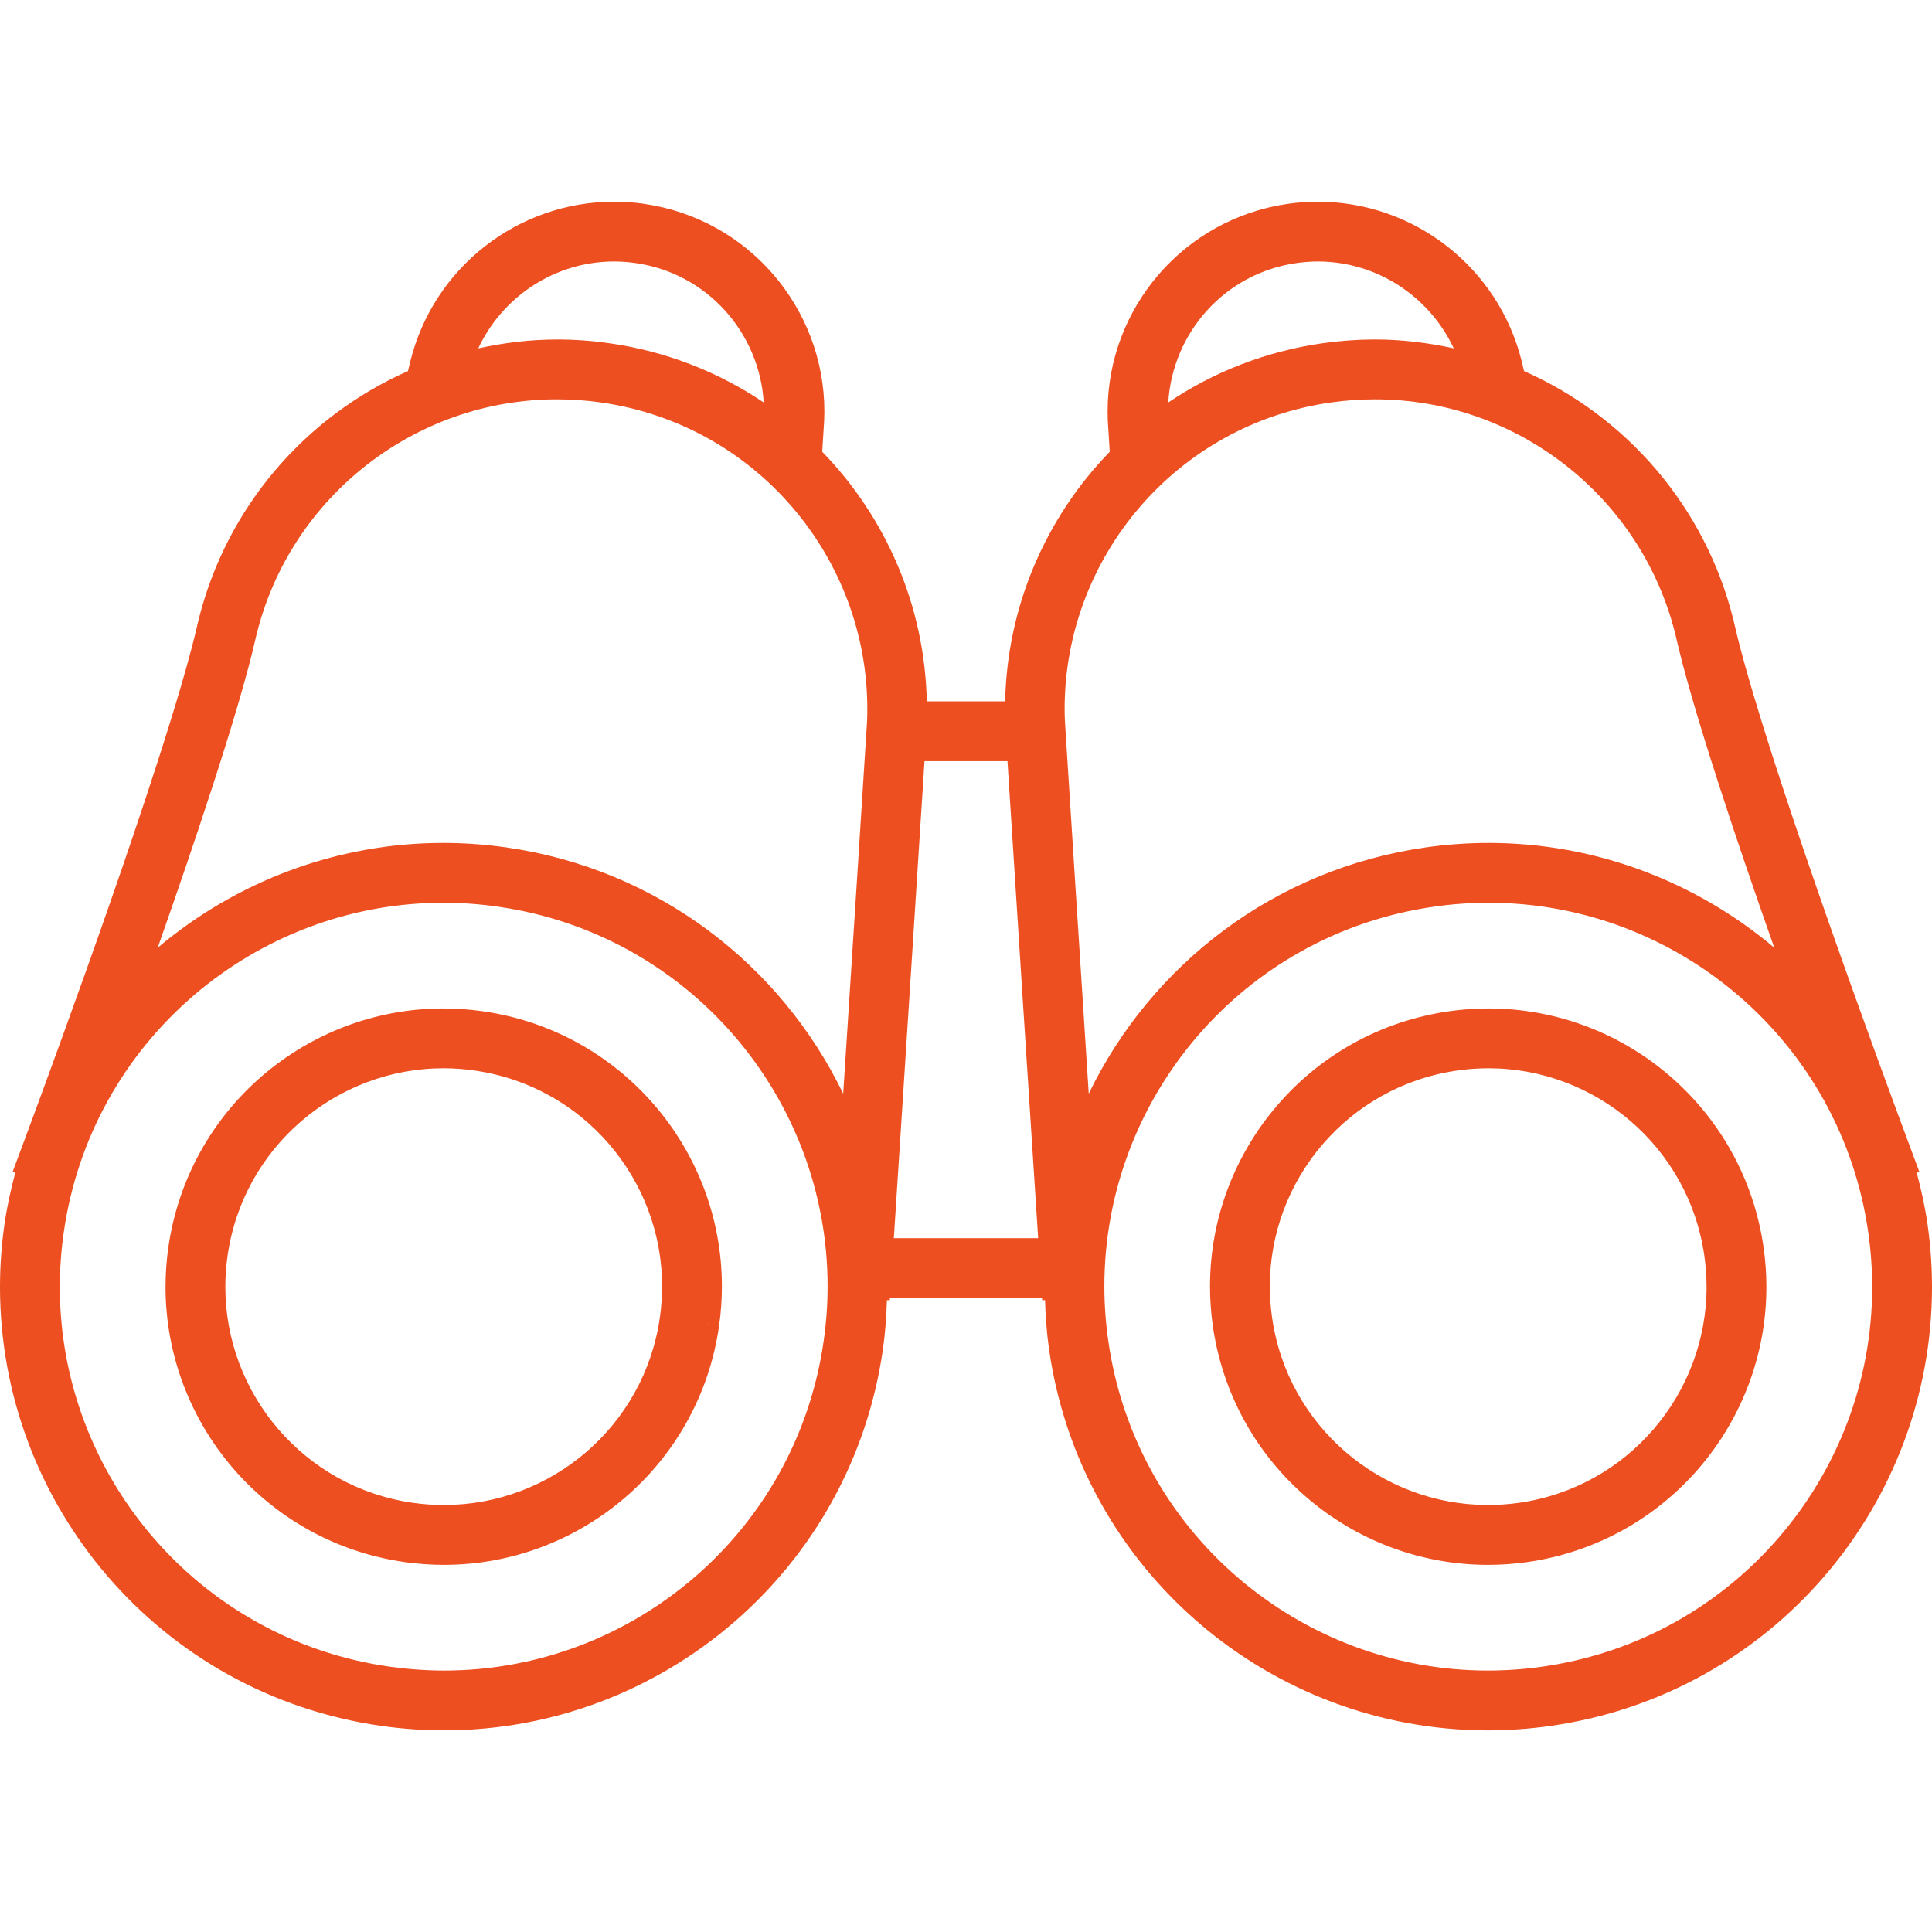
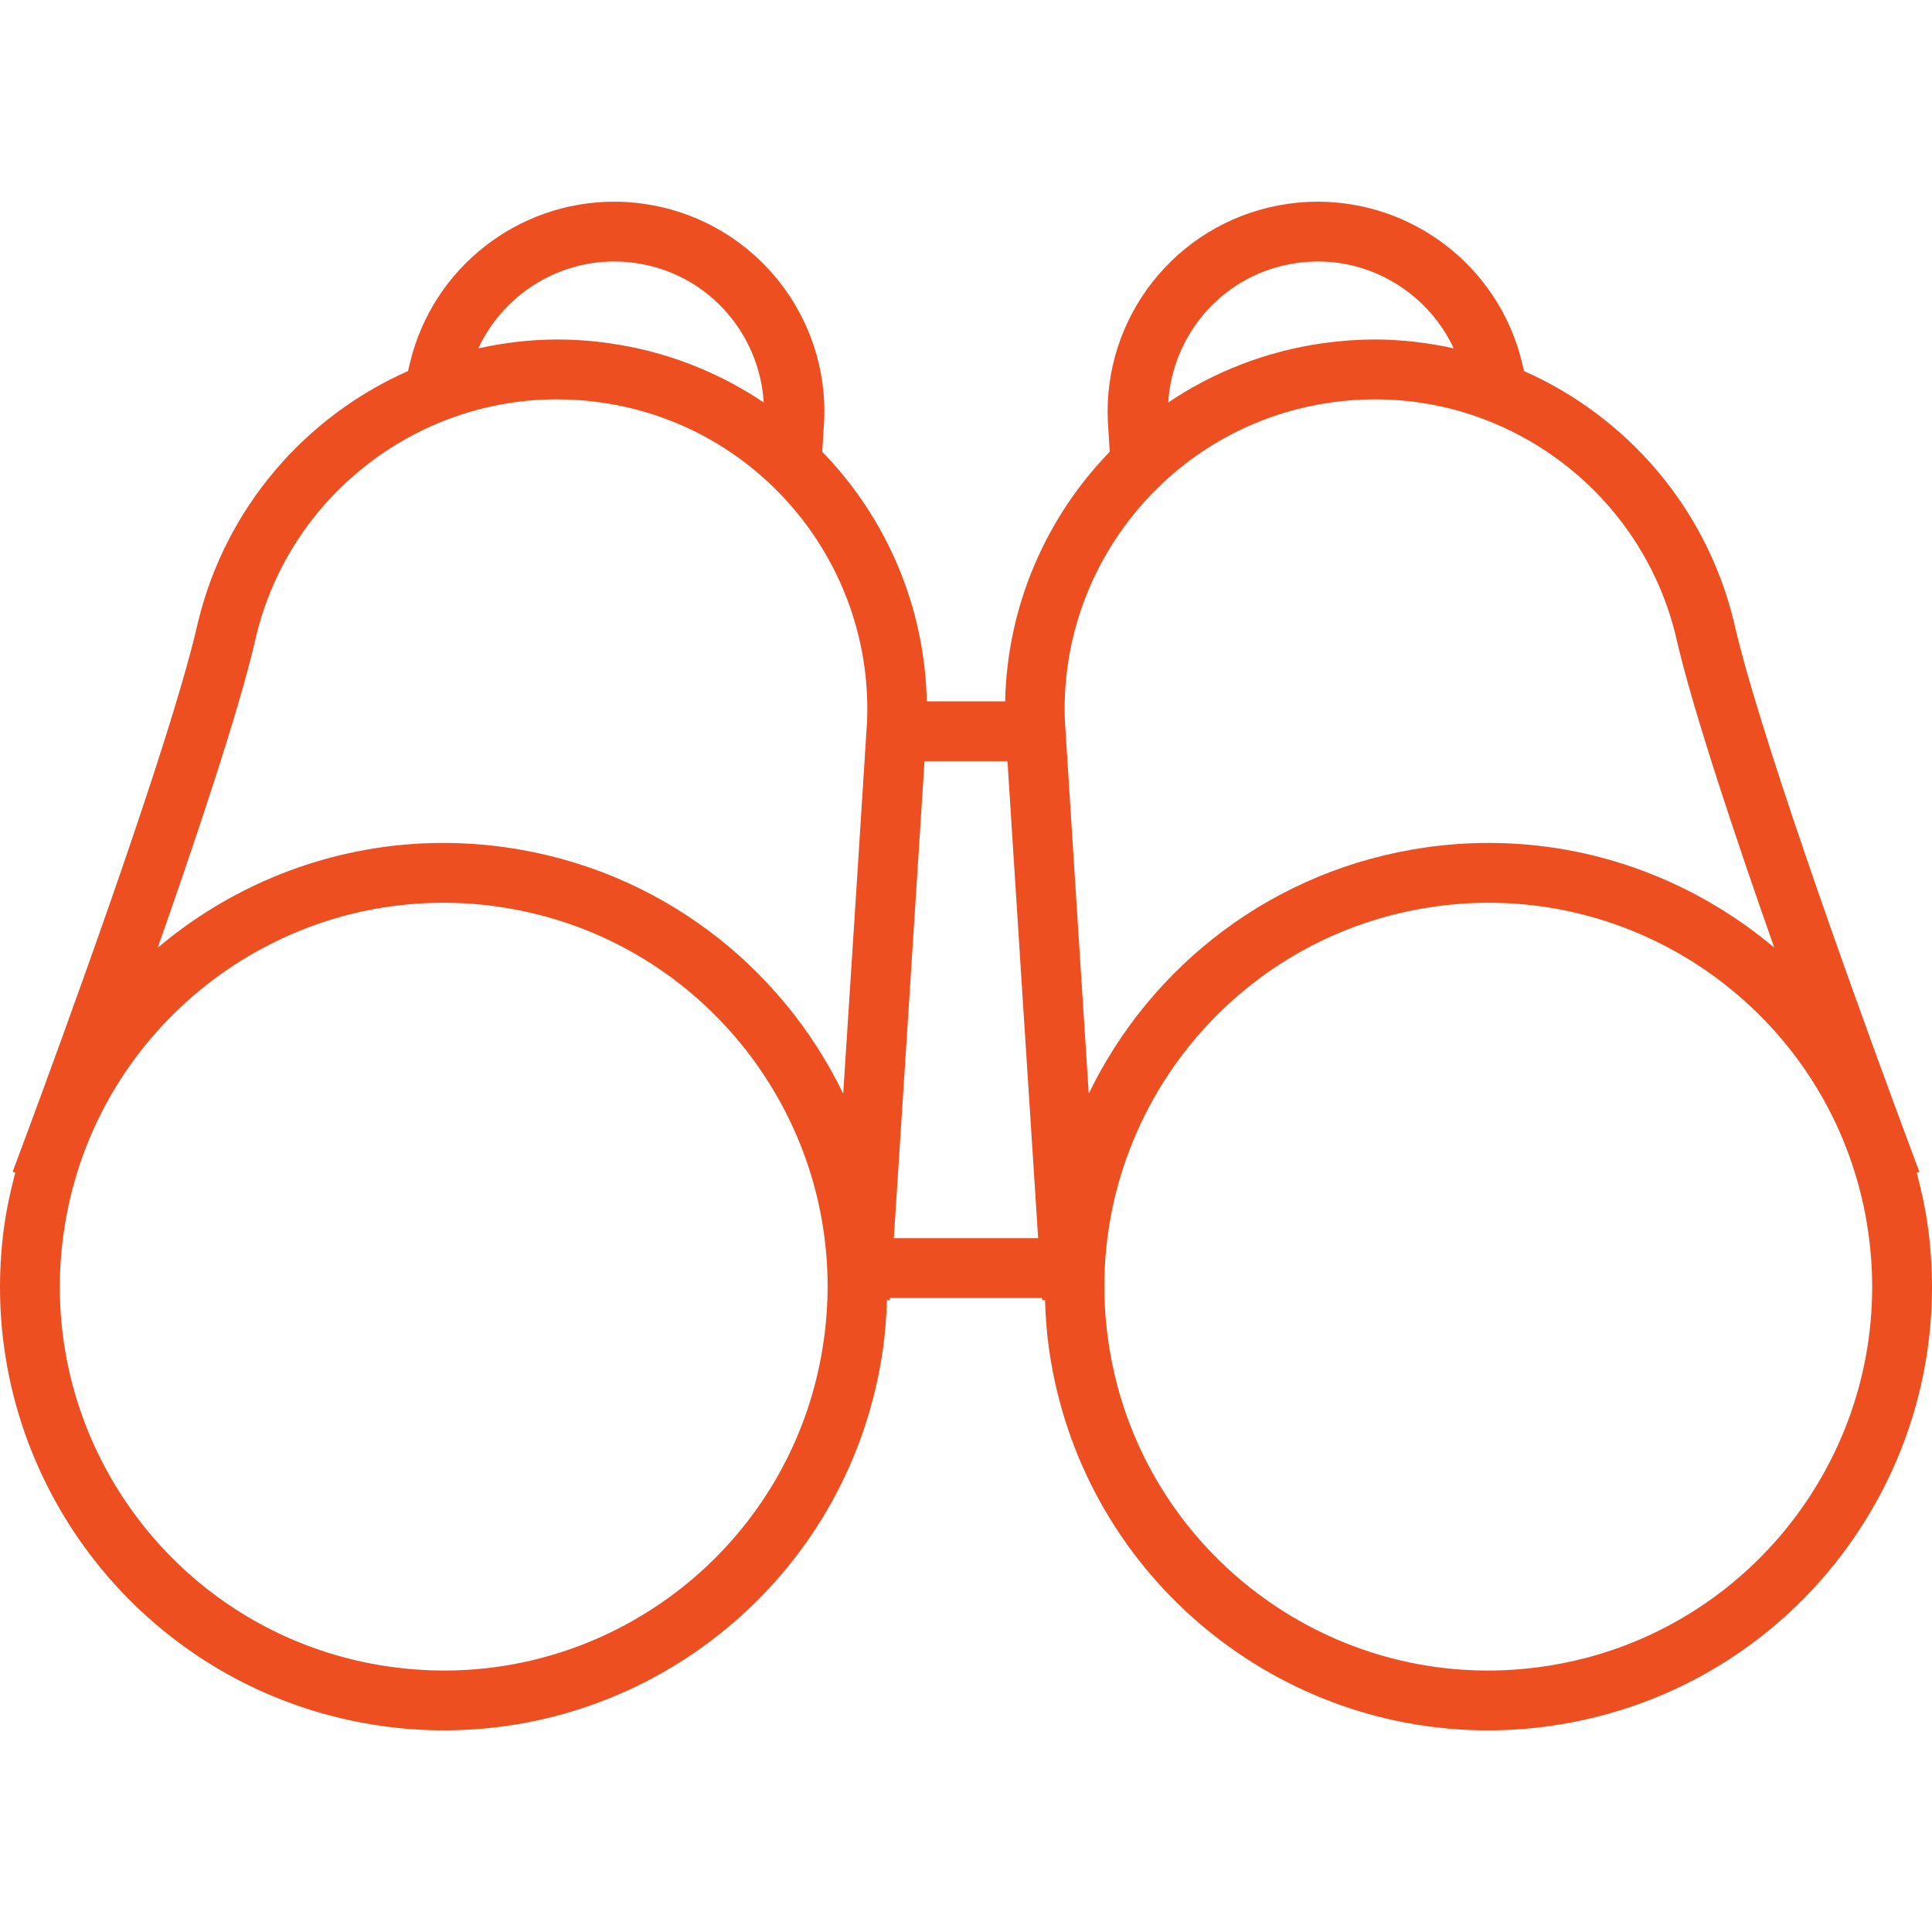
<svg xmlns="http://www.w3.org/2000/svg" width="60" height="60" viewBox="0 0 60 60" fill="none">
  <g id="binoculars-5_svgrepo.com">
    <g id="Group">
-       <path id="Vector" d="M14.991 31.405H14.993C14.582 31.347 14.173 31.318 13.77 31.318C9.532 31.319 5.839 34.434 5.227 38.747C5.169 39.156 5.141 39.564 5.141 39.967C5.141 44.205 8.257 47.898 12.568 48.512C12.978 48.569 13.385 48.598 13.789 48.598C18.027 48.597 21.72 45.482 22.333 41.17L21.413 41.039L22.333 41.169C22.391 40.759 22.419 40.35 22.419 39.947C22.419 35.71 19.303 32.018 14.991 31.405ZM20.494 40.908C20.016 44.294 17.109 46.74 13.789 46.739C13.472 46.739 13.152 46.718 12.827 46.672C9.445 46.194 6.998 43.287 6.998 39.967C6.998 39.65 7.02 39.33 7.066 39.008C7.543 35.623 10.451 33.176 13.77 33.176C14.086 33.176 14.407 33.198 14.73 33.245H14.73C18.116 33.722 20.562 36.629 20.562 39.947C20.561 40.263 20.54 40.584 20.494 40.908Z" fill="#ED4F20" />
      <path id="Vector_2" d="M59.862 38.025C59.784 37.476 59.664 36.944 59.526 36.421L59.607 36.39C59.606 36.387 59.309 35.598 58.844 34.337C58.147 32.447 57.078 29.504 56.091 26.619C55.105 23.74 54.199 20.897 53.844 19.294L53.842 19.284L53.839 19.274C52.967 15.734 50.5 12.927 47.33 11.524C47.306 11.425 47.282 11.33 47.264 11.246L47.262 11.237L47.259 11.225C46.539 8.306 43.914 6.266 40.929 6.264C40.624 6.264 40.317 6.285 40.007 6.329C36.75 6.792 34.398 9.578 34.398 12.78C34.398 12.867 34.4 12.956 34.403 13.044V13.055L34.404 13.064C34.42 13.332 34.441 13.668 34.464 14.03C32.485 16.068 31.278 18.815 31.216 21.781H28.782C28.721 18.815 27.515 16.068 25.535 14.03C25.558 13.668 25.579 13.332 25.595 13.064L25.596 13.055V13.044C25.6 12.956 25.602 12.867 25.602 12.78C25.602 9.578 23.249 6.792 19.991 6.329H19.995C19.683 6.284 19.373 6.264 19.07 6.264C16.085 6.265 13.462 8.307 12.742 11.226L12.74 11.237L12.738 11.243C12.719 11.328 12.695 11.425 12.67 11.524C9.5 12.927 7.032 15.734 6.16 19.276L6.157 19.285L6.155 19.295C5.919 20.36 5.436 21.987 4.849 23.797C3.97 26.517 2.854 29.669 1.959 32.137C1.513 33.371 1.12 34.435 0.84 35.19C0.561 35.945 0.393 36.388 0.393 36.388L0.474 36.42C0.336 36.944 0.216 37.476 0.138 38.026C0.045 38.679 0 39.33 0 39.974C0 46.731 4.968 52.624 11.849 53.6C12.503 53.693 13.154 53.738 13.798 53.737C20.554 53.737 26.446 48.769 27.422 41.89C27.494 41.382 27.529 40.877 27.544 40.377L27.633 40.382V40.381C27.633 40.381 27.635 40.353 27.638 40.311H32.361C32.364 40.353 32.366 40.381 32.366 40.381L32.455 40.376C32.47 40.877 32.505 41.382 32.577 41.89C33.553 48.769 39.445 53.737 46.201 53.738C46.845 53.738 47.496 53.693 48.15 53.6C55.031 52.624 59.999 46.731 60 39.974C60 39.33 59.955 38.679 59.862 38.025ZM19.07 8.121C19.289 8.121 19.508 8.136 19.728 8.168L19.799 8.178L19.732 8.169C21.964 8.482 23.586 10.336 23.718 12.499C22.322 11.559 20.698 10.911 18.919 10.659C18.374 10.581 17.832 10.543 17.297 10.544C16.461 10.544 15.646 10.645 14.853 10.819C15.608 9.201 17.247 8.12 19.07 8.121ZM25.582 41.629C24.742 47.582 19.636 51.88 13.798 51.88C13.241 51.88 12.677 51.84 12.108 51.761C6.157 50.921 1.858 45.813 1.858 39.974C1.858 39.417 1.897 38.853 1.978 38.286C2.819 32.336 7.926 28.036 13.765 28.036C14.322 28.036 14.884 28.074 15.452 28.156C21.402 28.997 25.702 34.103 25.702 39.942C25.702 40.498 25.663 41.06 25.582 41.629ZM26.928 22.395C26.784 24.694 26.498 29.155 26.246 33.044C26.226 33.358 26.206 33.66 26.186 33.965C24.254 29.973 20.434 26.986 15.713 26.316C15.058 26.223 14.408 26.178 13.765 26.178C10.437 26.178 7.322 27.388 4.898 29.432C5.489 27.75 6.092 25.992 6.617 24.37C7.21 22.539 7.7 20.899 7.964 19.718C9.019 15.42 12.903 12.4 17.297 12.402C17.745 12.402 18.2 12.433 18.657 12.498C23.464 13.177 26.936 17.301 26.935 22.015C26.935 22.141 26.933 22.267 26.928 22.395ZM27.759 38.453C27.984 34.969 28.46 27.613 28.711 23.639H31.288C31.539 27.613 32.016 34.969 32.241 38.453H27.759ZM40.268 8.169C40.492 8.137 40.711 8.121 40.929 8.121C42.752 8.12 44.391 9.201 45.147 10.818C44.354 10.645 43.538 10.543 42.702 10.543C42.167 10.543 41.626 10.582 41.08 10.659C39.302 10.911 37.677 11.559 36.281 12.499C36.413 10.337 38.034 8.482 40.268 8.169ZM33.072 22.395C33.066 22.268 33.063 22.141 33.063 22.015C33.063 17.301 36.535 13.177 41.342 12.498C41.8 12.433 42.253 12.402 42.702 12.402C47.093 12.4 50.972 15.415 52.032 19.706C52.297 20.888 52.788 22.533 53.382 24.369C53.906 25.99 54.509 27.749 55.101 29.431C52.676 27.387 49.562 26.178 46.236 26.178C45.592 26.178 44.942 26.223 44.286 26.316C39.566 26.986 35.745 29.973 33.812 33.965C33.549 29.881 33.228 24.88 33.072 22.395ZM47.891 51.761C47.322 51.841 46.758 51.88 46.201 51.88C40.363 51.88 35.258 47.582 34.417 41.629C34.336 41.062 34.297 40.498 34.297 39.942C34.297 34.103 38.596 28.997 44.548 28.156C45.115 28.074 45.678 28.036 46.235 28.036C52.074 28.036 57.181 32.336 58.023 38.287C58.103 38.853 58.142 39.417 58.142 39.974C58.142 45.813 53.843 50.921 47.891 51.761Z" fill="#ED4F20" />
-       <path id="Vector_3" d="M46.227 31.318C45.825 31.318 45.416 31.346 45.005 31.405H45.006C40.694 32.018 37.578 35.71 37.578 39.947C37.578 40.35 37.606 40.759 37.664 41.17C38.277 45.482 41.97 48.597 46.208 48.598C46.612 48.598 47.019 48.569 47.428 48.512C51.742 47.898 54.857 44.205 54.857 39.967C54.857 39.564 54.829 39.156 54.771 38.747C54.158 34.434 50.465 31.318 46.227 31.318ZM47.168 46.672C46.845 46.718 46.524 46.739 46.208 46.739C42.888 46.74 39.981 44.294 39.504 40.908C39.458 40.584 39.436 40.263 39.436 39.947C39.435 36.629 41.881 33.722 45.267 33.245H45.268C45.59 33.198 45.911 33.176 46.227 33.176C49.547 33.176 52.454 35.623 52.931 39.007C52.976 39.33 52.999 39.651 52.999 39.967C52.999 43.287 50.553 46.194 47.168 46.672Z" fill="#ED4F20" />
    </g>
  </g>
</svg>